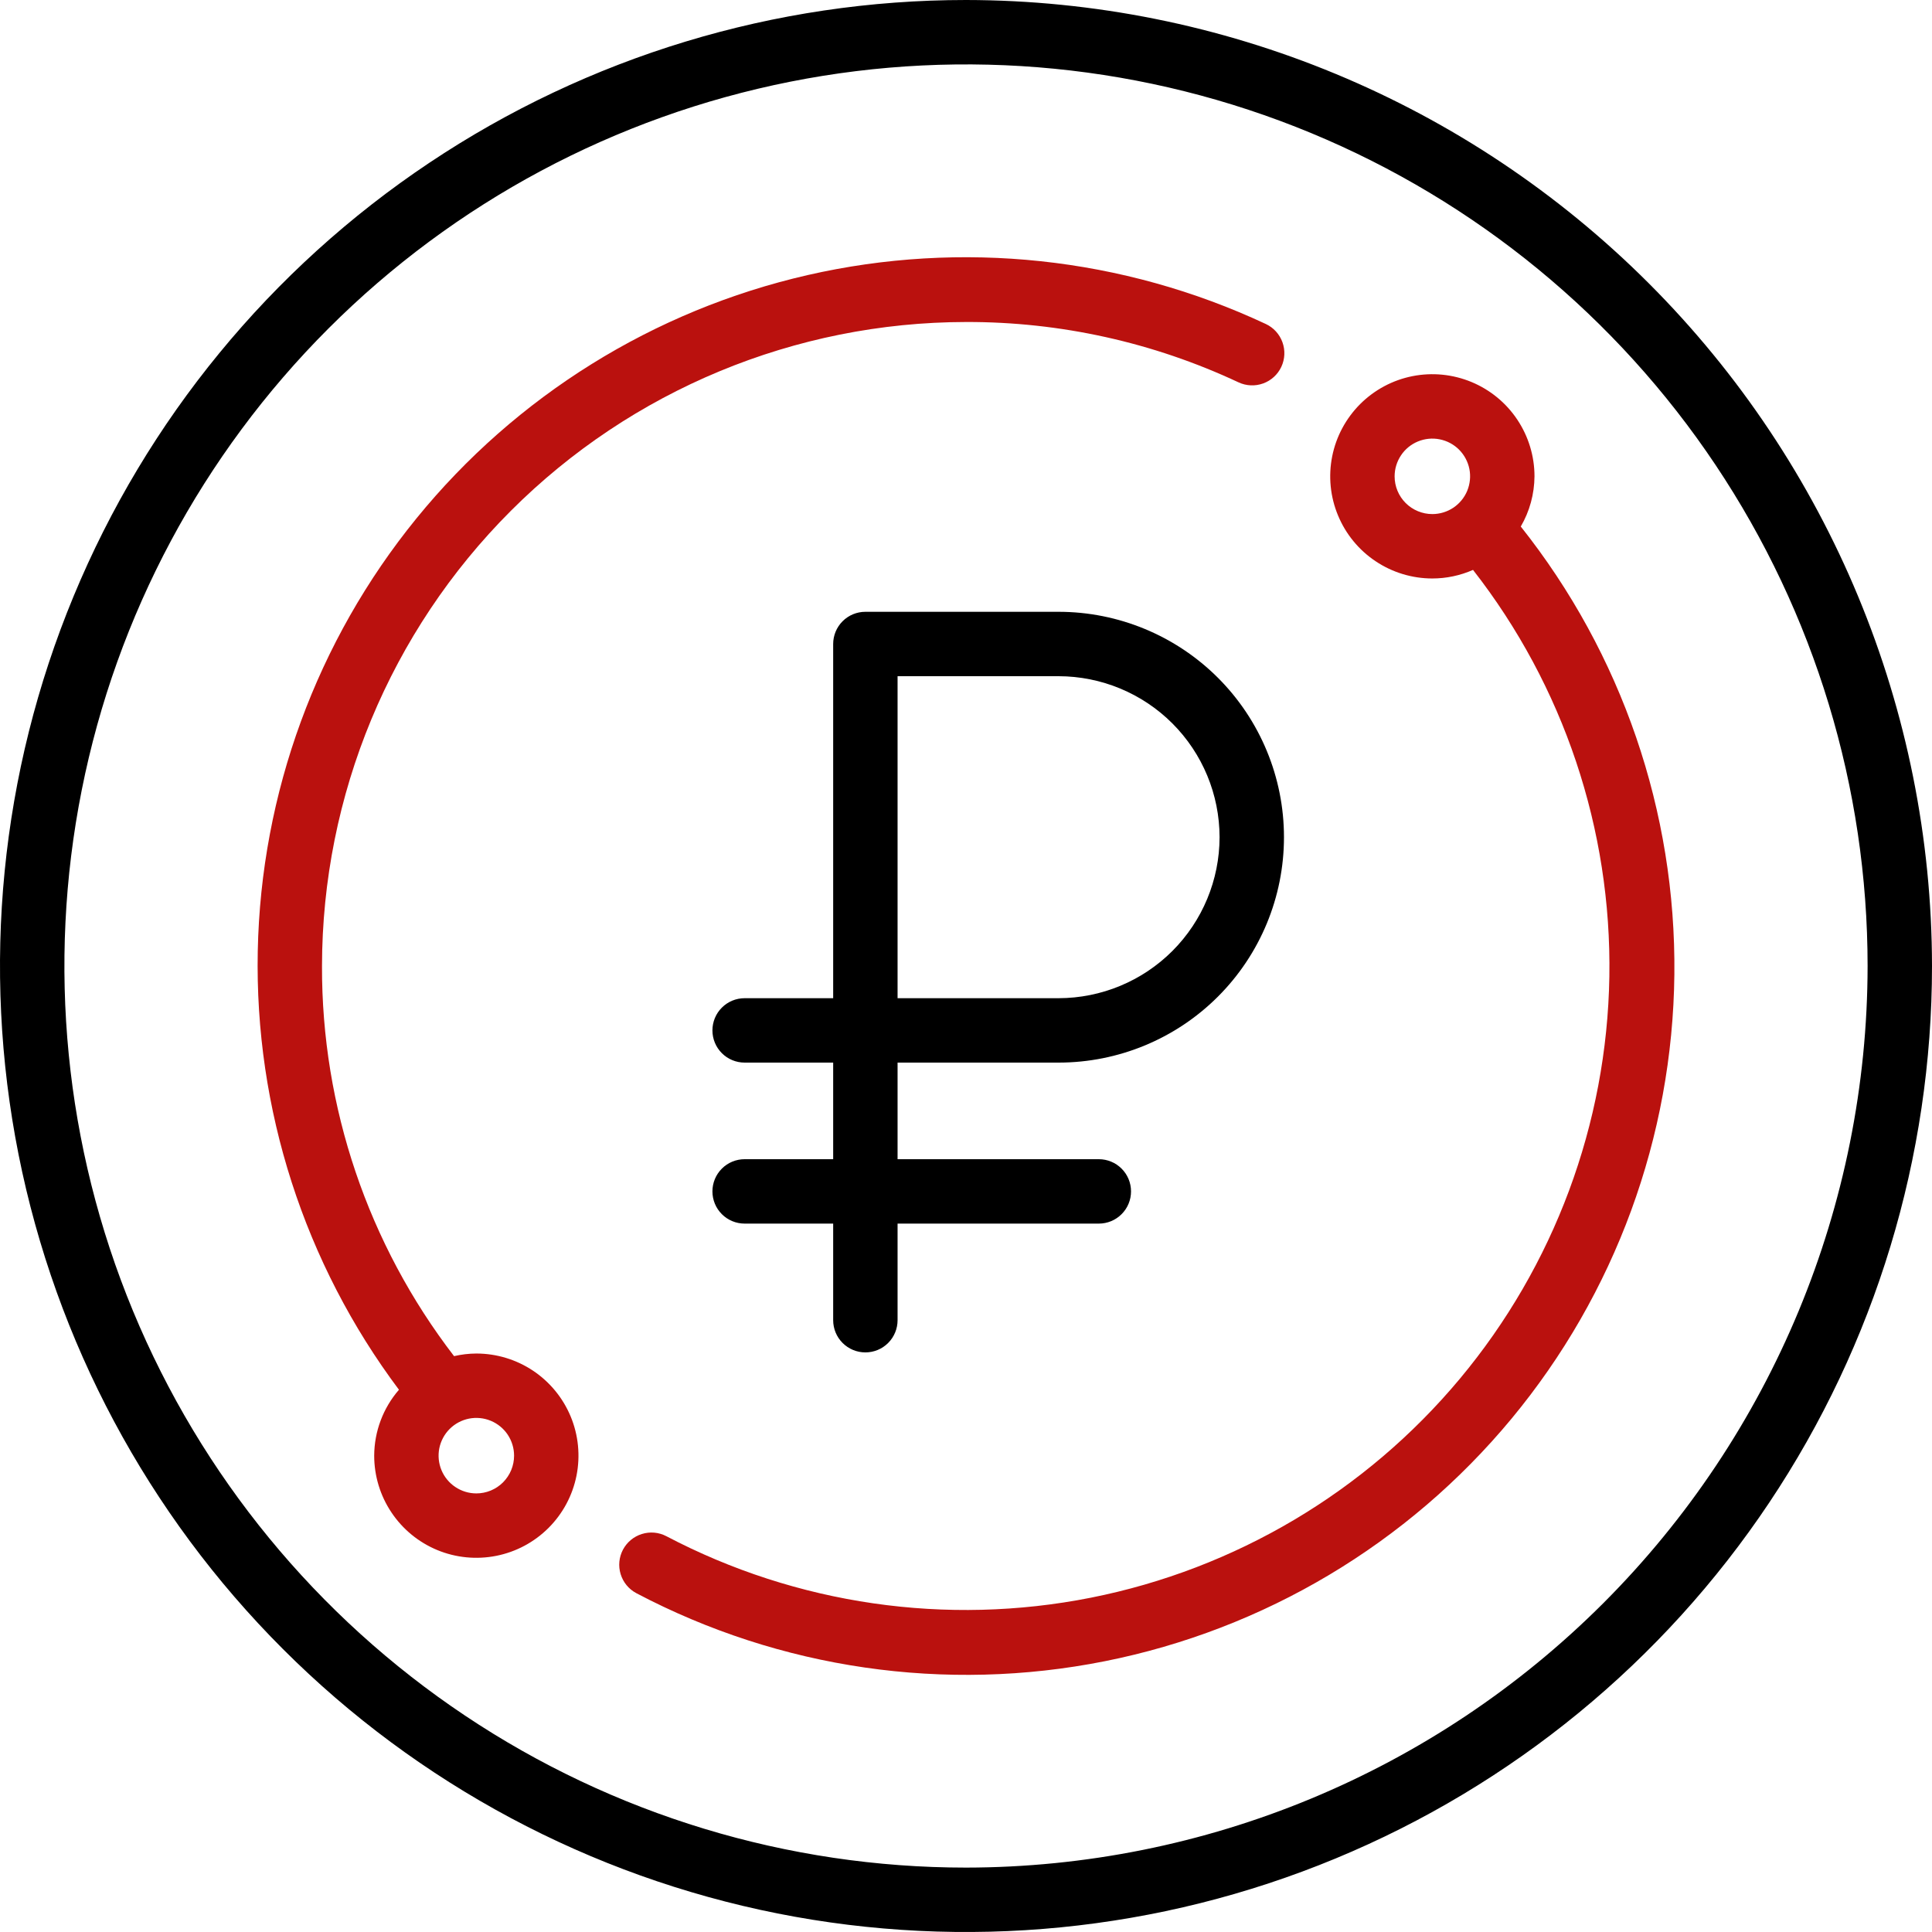
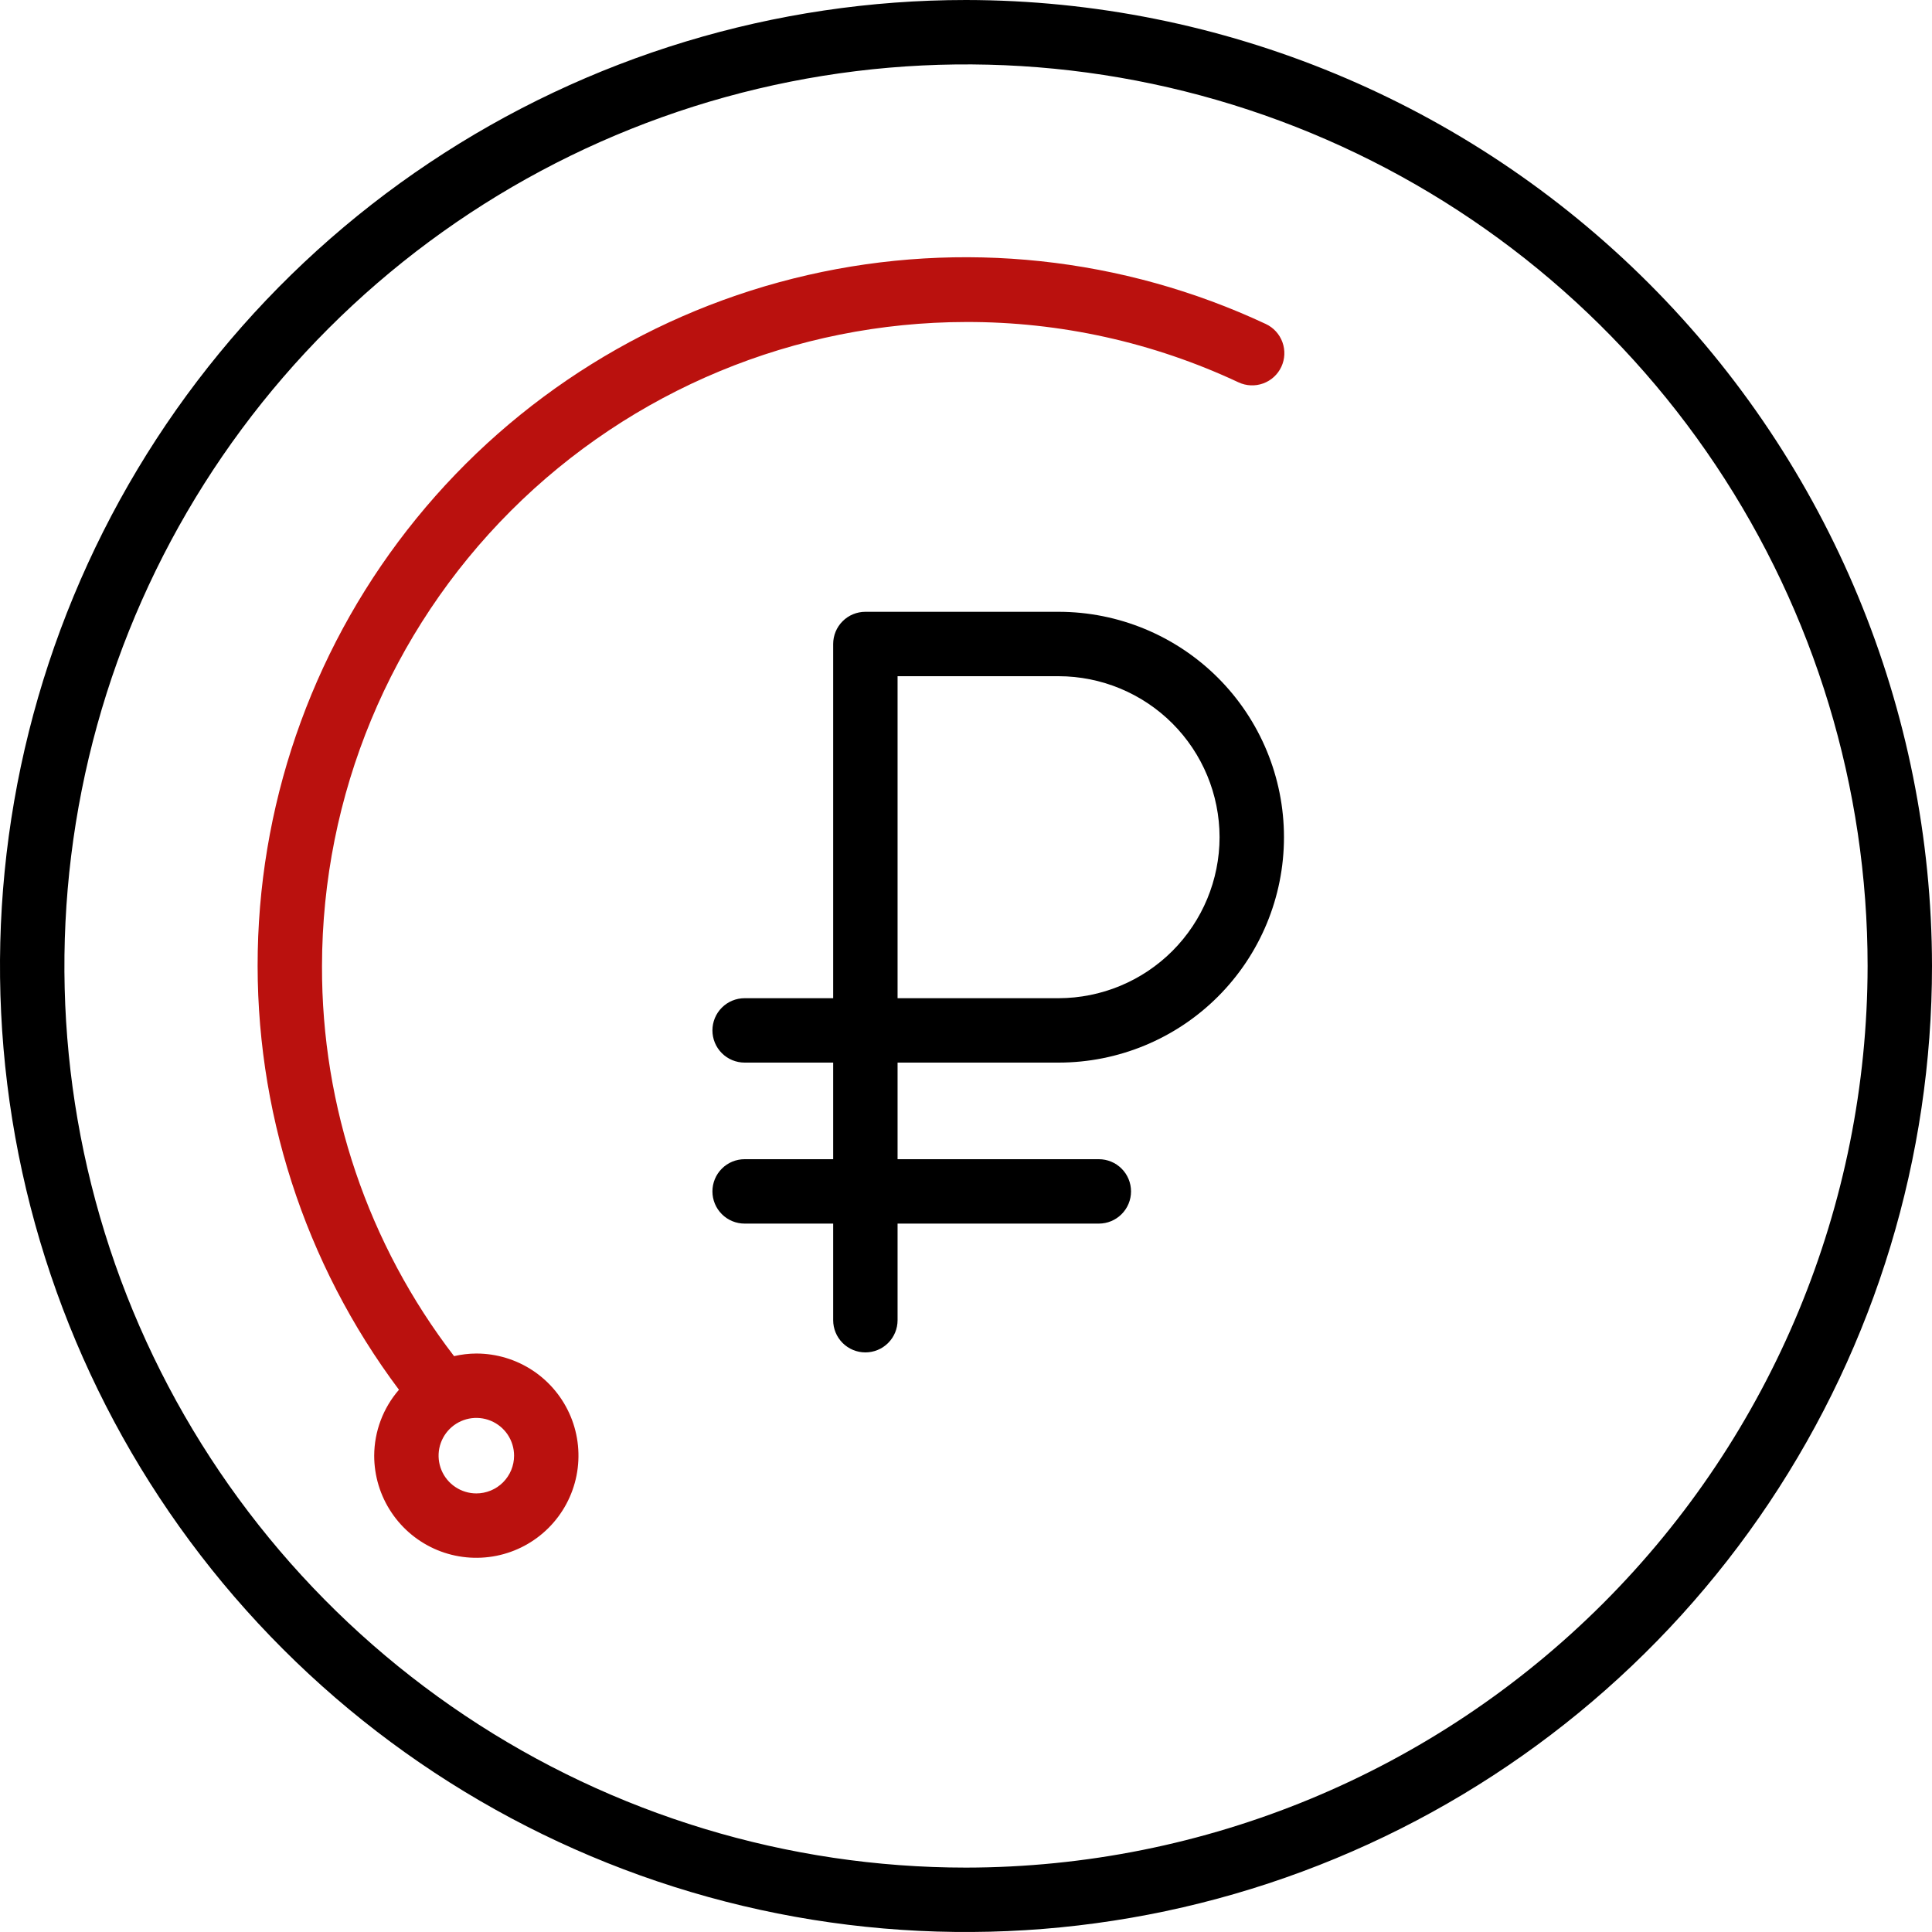
<svg xmlns="http://www.w3.org/2000/svg" width="60" height="60" viewBox="0 0 60 60" fill="none">
  <path d="M32.875 33C34.731 33 36.512 32.263 37.825 30.95C39.138 29.637 39.875 27.857 39.875 26C39.875 24.143 39.138 22.363 37.825 21.05C36.512 19.738 34.731 19 32.875 19H26.875C26.61 19 26.355 19.105 26.168 19.293C25.98 19.48 25.875 19.735 25.875 20V31H23.125C22.86 31 22.605 31.105 22.418 31.293C22.23 31.48 22.125 31.735 22.125 32C22.125 32.265 22.23 32.52 22.418 32.707C22.605 32.895 22.86 33 23.125 33H25.875V36H23.125C22.86 36 22.605 36.105 22.418 36.293C22.23 36.48 22.125 36.735 22.125 37C22.125 37.265 22.23 37.52 22.418 37.707C22.605 37.895 22.86 38 23.125 38H25.875V41C25.875 41.265 25.98 41.52 26.168 41.707C26.355 41.895 26.61 42 26.875 42C27.14 42 27.395 41.895 27.582 41.707C27.77 41.52 27.875 41.265 27.875 41V38H34.125C34.39 38 34.645 37.895 34.832 37.707C35.02 37.52 35.125 37.265 35.125 37C35.125 36.735 35.02 36.48 34.832 36.293C34.645 36.105 34.39 36 34.125 36H27.875V33H32.875ZM37.875 26C37.873 27.326 37.346 28.596 36.409 29.534C35.471 30.471 34.201 30.998 32.875 31H27.875V21H32.875C34.201 21.002 35.471 21.529 36.409 22.466C37.346 23.404 37.873 24.674 37.875 26Z" fill="black" />
  <path d="M30 0C24.067 0 18.266 1.759 13.333 5.056C8.399 8.352 4.554 13.038 2.284 18.52C0.013 24.001 -0.581 30.033 0.576 35.853C1.734 41.672 4.591 47.018 8.787 51.213C12.982 55.409 18.328 58.266 24.147 59.424C29.967 60.581 35.999 59.987 41.48 57.716C46.962 55.446 51.648 51.601 54.944 46.667C58.24 41.734 60 35.933 60 30C59.991 22.046 56.827 14.421 51.203 8.797C45.579 3.173 37.954 0.009 30 0V0ZM30 58C24.462 58 19.049 56.358 14.444 53.281C9.839 50.205 6.251 45.831 4.131 40.715C2.012 35.599 1.458 29.969 2.538 24.538C3.618 19.106 6.285 14.117 10.201 10.201C14.117 6.285 19.106 3.618 24.538 2.538C29.969 1.458 35.599 2.012 40.715 4.131C45.831 6.251 50.205 9.839 53.281 14.444C56.358 19.049 58 24.462 58 30C57.992 37.423 55.039 44.541 49.79 49.79C44.541 55.039 37.423 57.992 30 58V58Z" fill="black" />
-   <path d="M47.655 14.793C47.655 14.166 47.469 13.553 47.12 13.031C46.772 12.509 46.276 12.103 45.697 11.863C45.117 11.623 44.48 11.56 43.864 11.682C43.249 11.804 42.684 12.107 42.24 12.55C41.797 12.994 41.494 13.559 41.372 14.174C41.25 14.79 41.312 15.427 41.553 16.007C41.793 16.587 42.199 17.082 42.721 17.43C43.242 17.779 43.856 17.965 44.483 17.965C44.918 17.965 45.348 17.874 45.746 17.699C48.56 21.302 50.054 25.761 49.98 30.332C49.905 34.903 48.266 39.31 45.336 42.82C42.406 46.329 38.362 48.728 33.878 49.618C29.393 50.507 24.739 49.833 20.692 47.707C20.458 47.585 20.185 47.561 19.933 47.64C19.68 47.719 19.47 47.894 19.346 48.128C19.223 48.362 19.197 48.635 19.275 48.887C19.352 49.14 19.526 49.351 19.759 49.476C24.223 51.83 29.36 52.577 34.309 51.591C39.258 50.605 43.717 47.947 46.938 44.063C50.159 40.179 51.946 35.305 51.999 30.259C52.052 25.213 50.368 20.303 47.229 16.352C47.505 15.879 47.651 15.341 47.655 14.793V14.793ZM43.311 14.793C43.311 14.561 43.38 14.335 43.509 14.142C43.637 13.949 43.82 13.799 44.035 13.71C44.249 13.622 44.484 13.598 44.712 13.644C44.939 13.689 45.148 13.8 45.312 13.964C45.476 14.128 45.587 14.337 45.633 14.564C45.678 14.792 45.654 15.027 45.566 15.242C45.477 15.456 45.327 15.639 45.134 15.768C44.941 15.896 44.715 15.965 44.483 15.965C44.329 15.965 44.177 15.935 44.035 15.876C43.892 15.817 43.763 15.731 43.654 15.622C43.545 15.513 43.459 15.384 43.4 15.242C43.341 15.099 43.311 14.947 43.311 14.793V14.793Z" fill="#BA110E" />
  <path d="M14.793 42.035C14.56 42.036 14.328 42.064 14.101 42.116C11.43 38.643 9.987 34.381 10 30C10.006 24.698 12.115 19.614 15.865 15.864C19.614 12.115 24.698 10.006 30 10C32.925 9.992 35.815 10.632 38.463 11.874C38.703 11.986 38.978 11.999 39.228 11.908C39.477 11.818 39.681 11.632 39.793 11.392C39.905 11.152 39.918 10.877 39.827 10.627C39.737 10.378 39.551 10.174 39.311 10.062C34.87 7.983 29.861 7.449 25.081 8.543C20.302 9.637 16.025 12.298 12.931 16.102C9.836 19.906 8.103 24.636 8.005 29.538C7.907 34.441 9.45 39.235 12.39 43.16C11.897 43.728 11.624 44.455 11.621 45.207C11.621 45.834 11.807 46.448 12.156 46.969C12.504 47.491 12.999 47.897 13.579 48.138C14.159 48.378 14.796 48.44 15.412 48.318C16.027 48.196 16.592 47.894 17.036 47.45C17.48 47.006 17.782 46.441 17.904 45.826C18.026 45.211 17.964 44.573 17.724 43.993C17.483 43.413 17.077 42.918 16.555 42.569C16.034 42.221 15.42 42.035 14.793 42.035V42.035ZM14.793 46.379C14.561 46.379 14.335 46.31 14.142 46.181C13.949 46.053 13.799 45.87 13.71 45.656C13.621 45.441 13.598 45.206 13.643 44.978C13.689 44.751 13.8 44.542 13.964 44.378C14.128 44.214 14.337 44.103 14.564 44.057C14.792 44.012 15.027 44.035 15.242 44.124C15.456 44.213 15.639 44.363 15.768 44.556C15.896 44.749 15.965 44.975 15.965 45.207C15.965 45.361 15.935 45.513 15.876 45.656C15.817 45.798 15.73 45.927 15.622 46.036C15.513 46.145 15.384 46.231 15.242 46.29C15.099 46.349 14.947 46.379 14.793 46.379V46.379Z" fill="#BA110E" />
</svg>